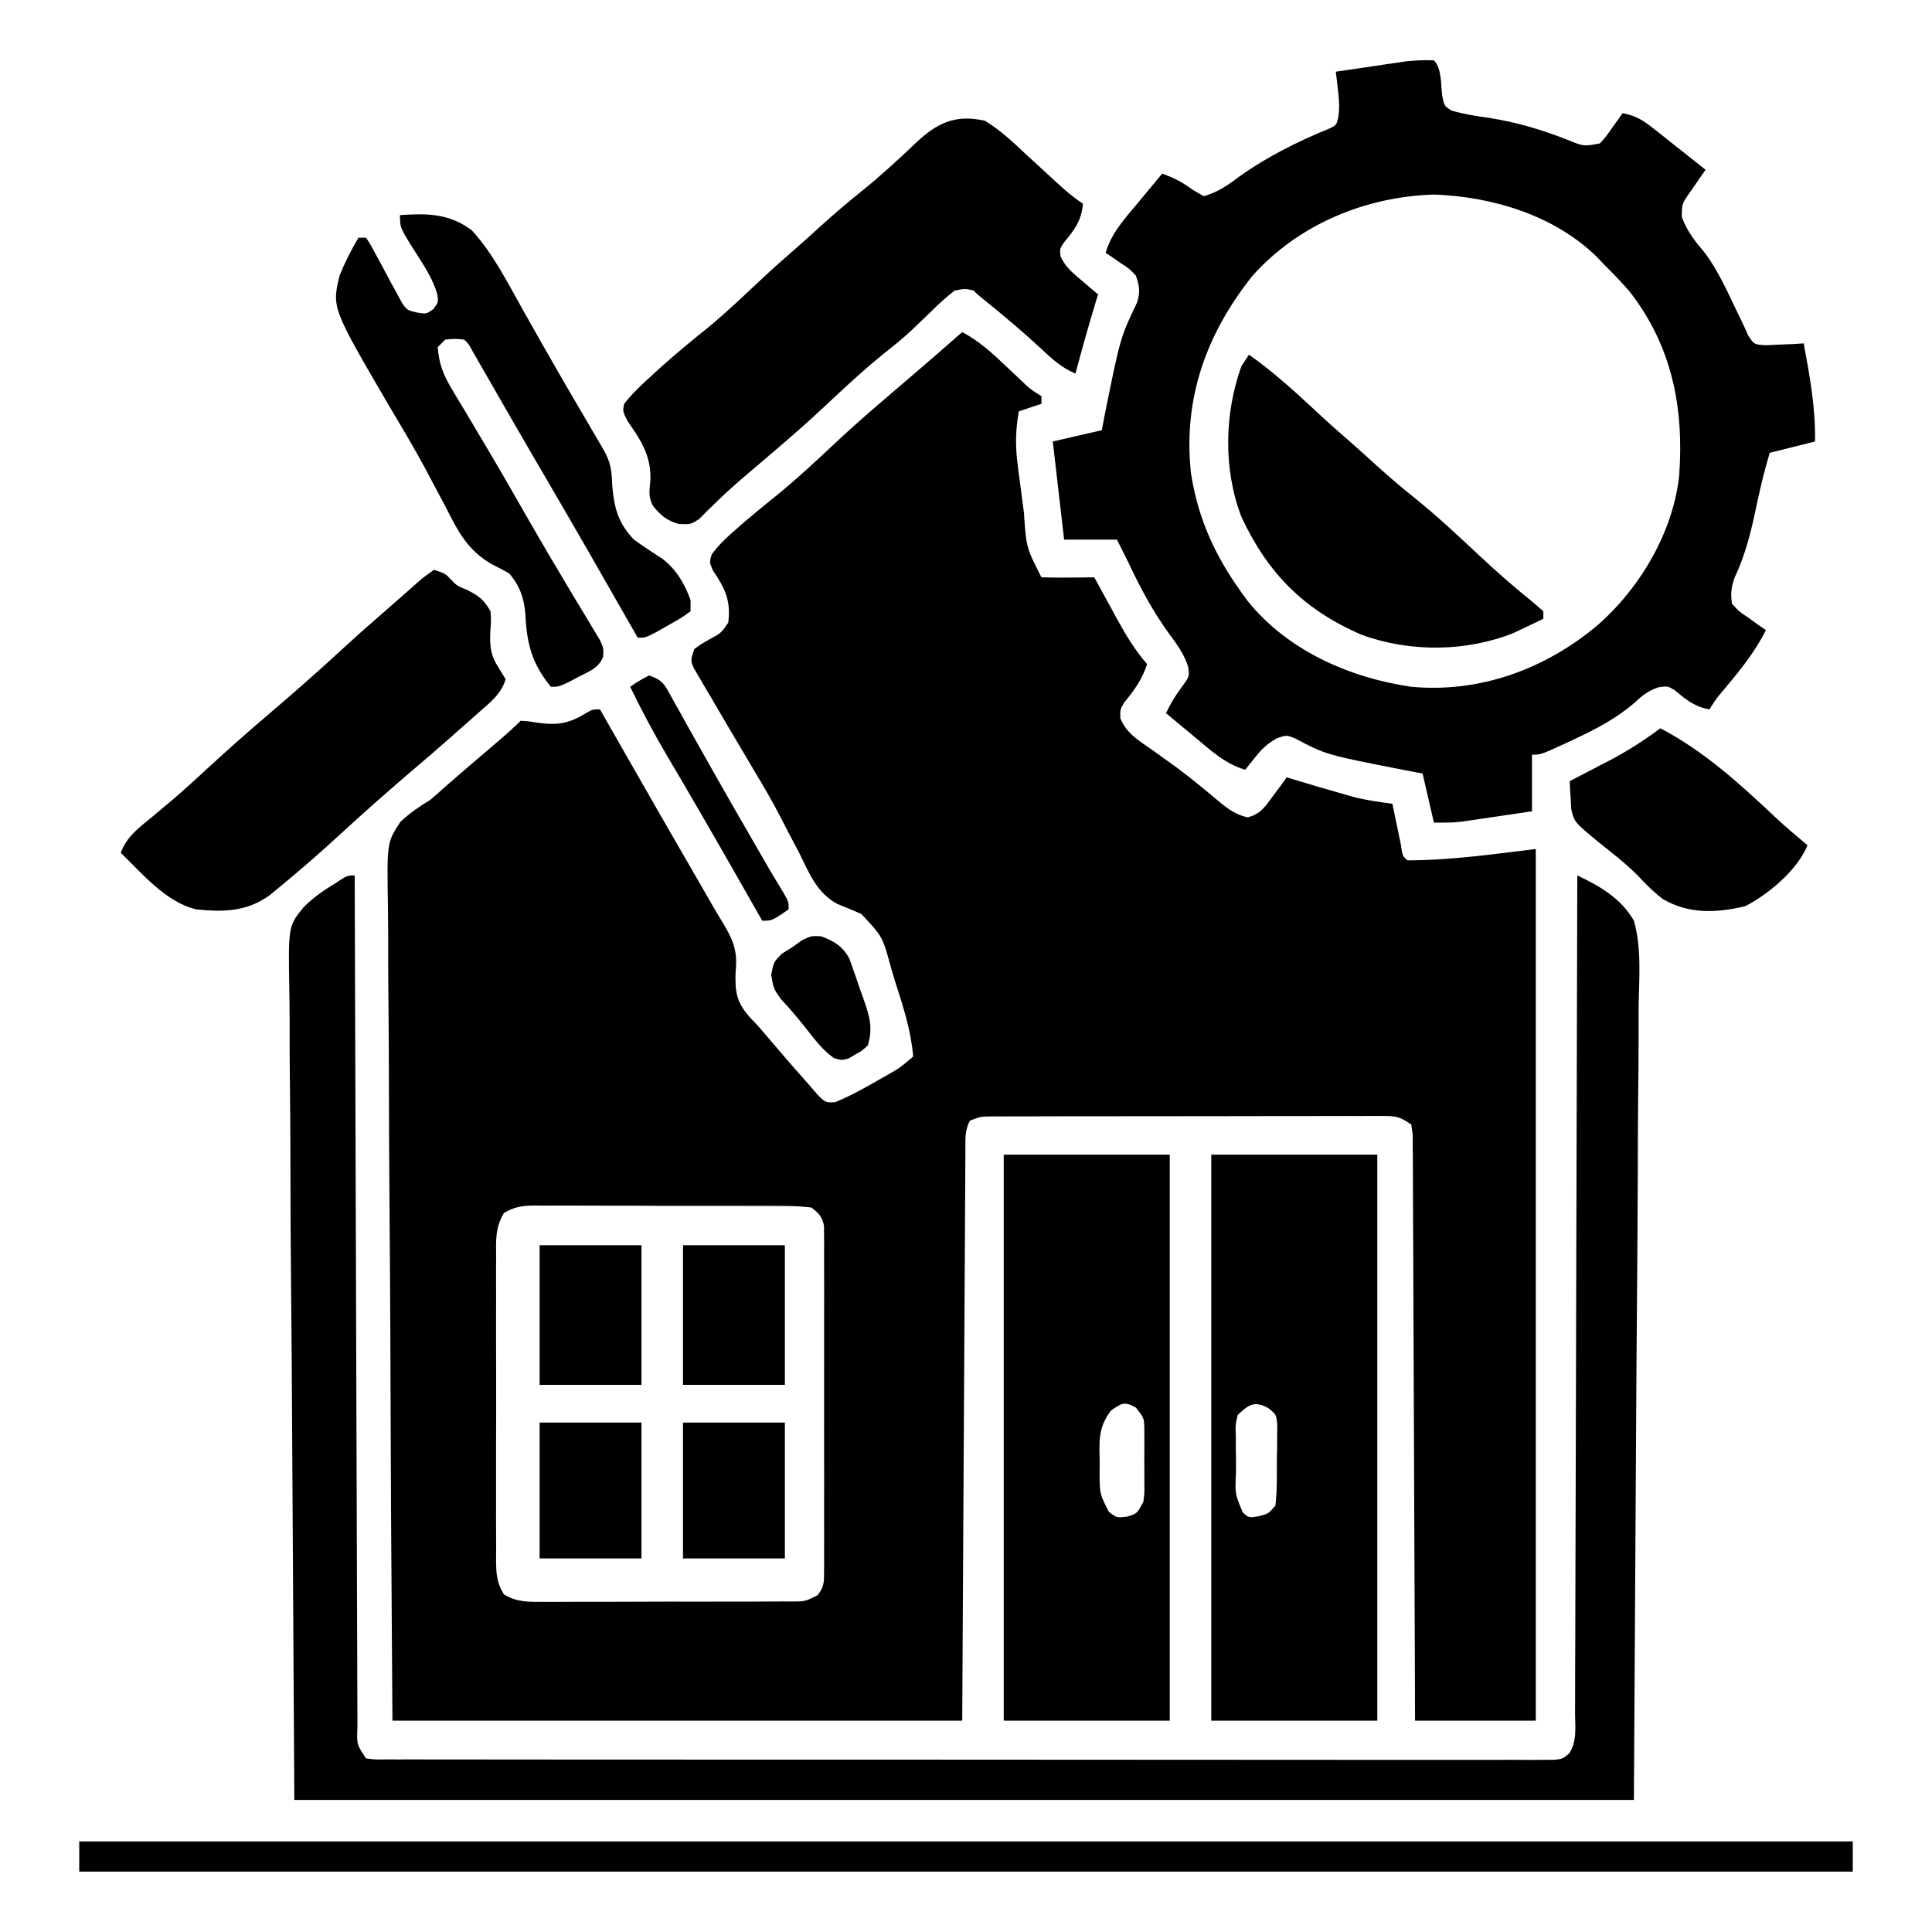
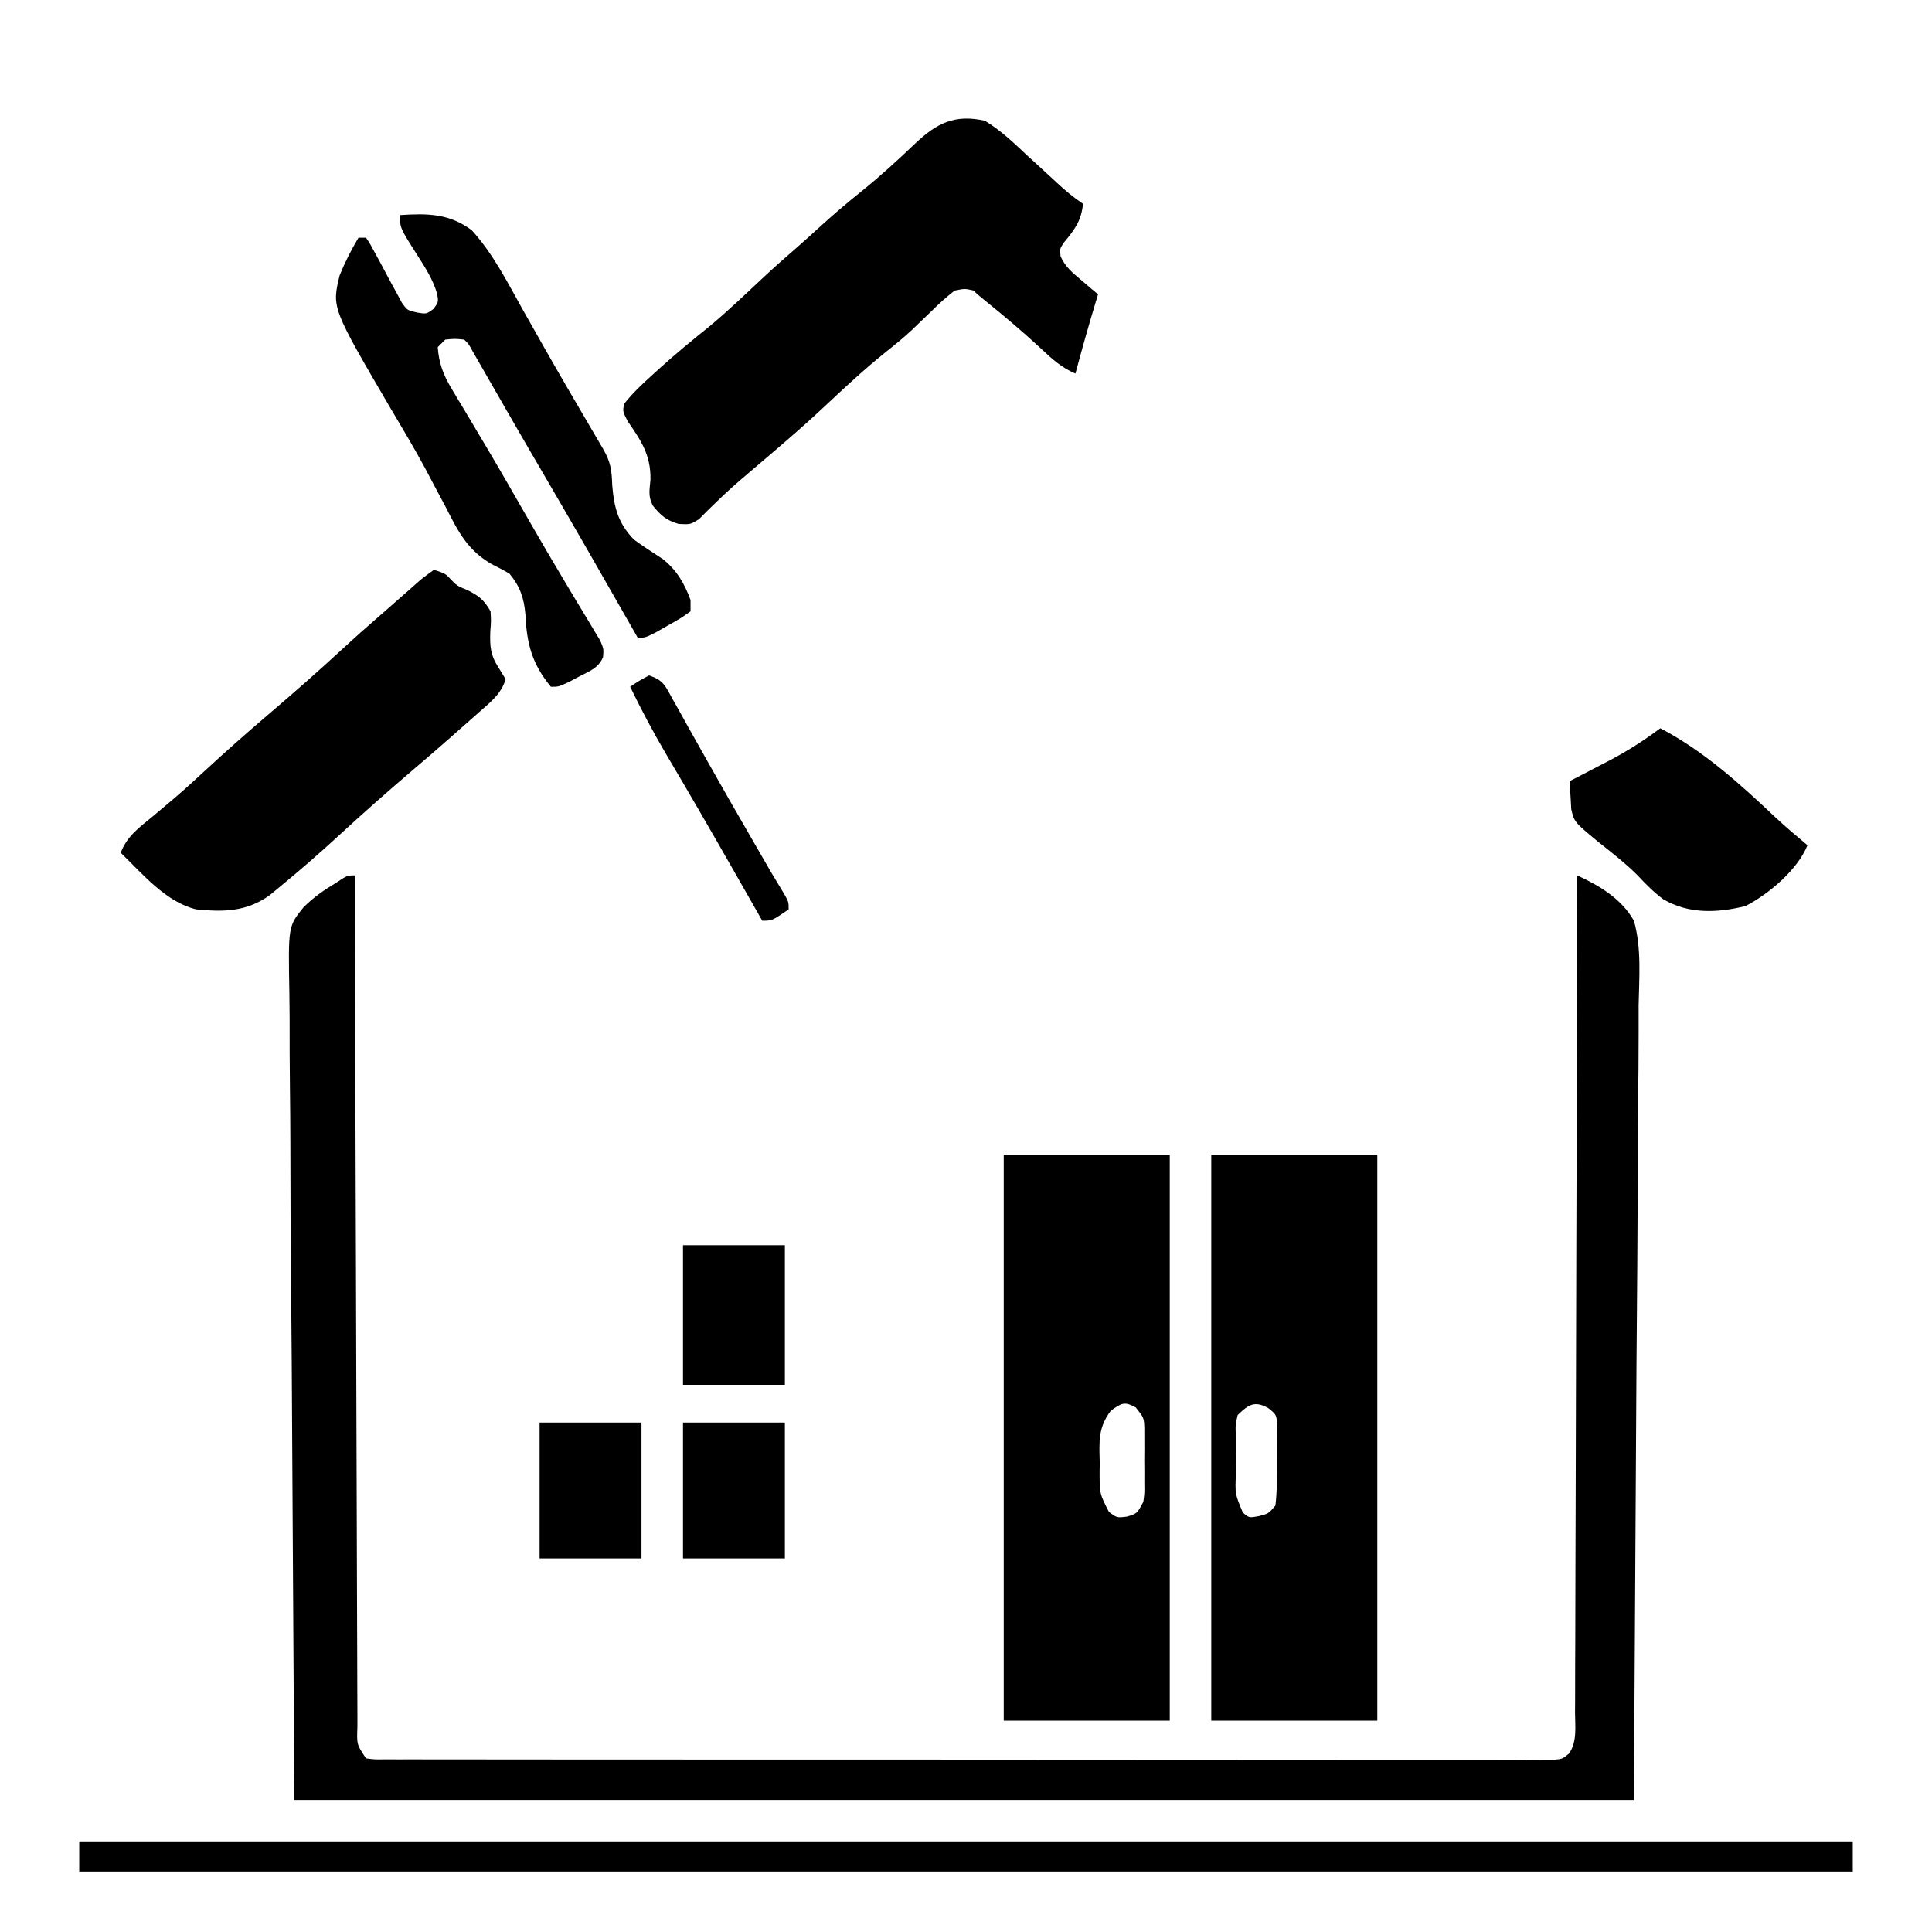
<svg xmlns="http://www.w3.org/2000/svg" height="512" width="512" version="1.1">
-   <path transform="translate(255,88)" fill="#000000" d="M0 0 C4.517 2.428 7.946 5.555 11.625 9.062 C12.761 10.139 13.899 11.213 15.039 12.285 C15.785 12.995 15.785 12.995 16.545 13.719 C18.182 15.218 18.182 15.218 21 17 C21 17.66 21 18.32 21 19 C19.02 19.66 17.04 20.32 15 21 C14.105 26.004 14.052 30.254 14.707 35.289 C14.835 36.289 14.835 36.289 14.966 37.308 C15.147 38.705 15.333 40.102 15.524 41.498 C15.812 43.625 16.084 45.753 16.354 47.883 C16.968 57.103 16.968 57.103 21 65 C23.353 65.073 25.708 65.084 28.062 65.062 C29.353 65.053 30.643 65.044 31.973 65.035 C32.972 65.024 33.971 65.012 35 65 C35.423 65.779 35.423 65.779 35.854 66.573 C37.148 68.947 38.449 71.317 39.75 73.688 C40.193 74.504 40.637 75.321 41.094 76.162 C43.438 80.419 45.789 84.316 49 88 C47.643 92.071 45.644 94.909 42.926 98.156 C41.836 100.009 41.836 100.009 41.906 102.367 C43.586 106.411 46.664 108.173 50.188 110.625 C51.647 111.672 53.106 112.722 54.562 113.773 C55.302 114.304 56.042 114.835 56.805 115.382 C58.921 116.942 60.966 118.56 63 120.227 C63.622 120.735 64.245 121.243 64.886 121.767 C66.062 122.735 67.232 123.712 68.393 124.698 C70.752 126.618 72.642 127.917 75.625 128.609 C79.094 127.719 80.216 125.843 82.312 123 C83.359 121.608 83.359 121.608 84.426 120.188 C84.945 119.466 85.465 118.744 86 118 C86.594 118.182 87.189 118.364 87.801 118.551 C92.418 119.951 97.043 121.319 101.688 122.625 C102.537 122.865 103.386 123.105 104.262 123.352 C107.488 124.116 110.714 124.571 114 125 C114.205 125.999 114.41 126.998 114.621 128.027 C114.891 129.318 115.16 130.608 115.438 131.938 C115.838 133.869 115.838 133.869 116.246 135.84 C116.672 138.846 116.672 138.846 118 140 C129.377 140 140.704 138.356 152 137 C152 213.23 152 289.46 152 368 C141.44 368 130.88 368 120 368 C119.978 360.836 119.978 360.836 119.956 353.528 C119.906 337.786 119.839 322.044 119.764 306.302 C119.719 296.753 119.68 287.204 119.654 277.656 C119.631 269.336 119.597 261.015 119.551 252.695 C119.527 248.288 119.509 243.88 119.502 239.472 C119.496 235.327 119.476 231.183 119.446 227.038 C119.437 225.513 119.433 223.988 119.435 222.464 C119.437 220.388 119.42 218.314 119.399 216.239 C119.394 215.075 119.39 213.912 119.385 212.714 C119.258 211.818 119.131 210.923 119 210 C115.826 207.884 115.073 207.75 111.445 207.753 C110.045 207.746 110.045 207.746 108.616 207.74 C107.593 207.746 106.571 207.751 105.518 207.757 C104.439 207.755 103.361 207.753 102.25 207.751 C98.677 207.748 95.104 207.758 91.531 207.77 C89.054 207.771 86.577 207.771 84.1 207.771 C78.238 207.773 72.377 207.784 66.516 207.799 C60.514 207.814 54.511 207.815 48.509 207.814 C43.393 207.815 38.276 207.82 33.16 207.827 C30.701 207.83 28.242 207.832 25.782 207.833 C22.349 207.835 18.916 207.844 15.482 207.855 C14.46 207.854 13.438 207.854 12.384 207.853 C10.984 207.86 10.984 207.86 9.555 207.866 C8.337 207.869 8.337 207.869 7.094 207.871 C4.806 207.922 4.806 207.922 2 209 C0.606 211.788 0.859 214.081 0.842 217.201 C0.837 217.844 0.832 218.486 0.827 219.149 C0.811 221.312 0.803 223.476 0.795 225.639 C0.785 227.186 0.775 228.733 0.765 230.28 C0.738 234.489 0.717 238.697 0.697 242.906 C0.675 247.301 0.647 251.696 0.621 256.09 C0.571 264.417 0.526 272.743 0.483 281.069 C0.424 292.318 0.358 303.566 0.292 314.815 C0.188 332.543 0.095 350.272 0 368 C-49.83 368 -99.66 368 -151 368 C-151.403 309.431 -151.403 309.431 -151.488 284.904 C-151.508 279.3 -151.528 273.696 -151.549 268.092 C-151.552 267.389 -151.555 266.687 -151.557 265.963 C-151.601 254.632 -151.68 243.301 -151.772 231.97 C-151.865 220.337 -151.92 208.703 -151.941 197.07 C-151.954 190.537 -151.985 184.005 -152.057 177.473 C-152.125 171.322 -152.146 165.173 -152.131 159.022 C-152.134 156.767 -152.154 154.511 -152.192 152.256 C-152.468 135.212 -152.468 135.212 -148.829 129.728 C-146.326 127.443 -143.903 125.73 -141 124 C-139.727 122.923 -138.471 121.823 -137.25 120.688 C-132.779 116.786 -128.263 112.936 -123.747 109.087 C-121.435 107.111 -119.151 105.151 -117 103 C-114.68 103.164 -114.68 103.164 -111.875 103.625 C-106.774 104.222 -103.903 103.574 -99.559 100.91 C-98 100 -98 100 -96 100 C-95.594 100.712 -95.188 101.424 -94.769 102.158 C-92.826 105.564 -90.882 108.97 -88.938 112.375 C-88.581 112.999 -88.225 113.623 -87.858 114.266 C-81.924 124.656 -75.958 135.028 -69.963 145.382 C-68.824 147.351 -67.69 149.322 -66.561 151.297 C-65.551 153.045 -64.52 154.781 -63.464 156.502 C-60.694 161.124 -59.461 164.034 -60.062 169.562 C-60.239 175.02 -59.81 177.643 -56.18 181.699 C-55.46 182.458 -54.741 183.218 -54 184 C-52.955 185.21 -51.917 186.425 -50.883 187.645 C-48.122 190.89 -45.357 194.131 -42.515 197.306 C-41.126 198.859 -39.767 200.438 -38.41 202.02 C-36.223 204.223 -36.223 204.223 -33.699 204.09 C-29.883 202.549 -26.372 200.621 -22.812 198.562 C-22.089 198.155 -21.365 197.747 -20.619 197.326 C-16.55 195.017 -16.55 195.017 -13 192 C-13.548 185.218 -15.608 178.857 -17.689 172.411 C-18.103 171.099 -18.5 169.781 -18.877 168.458 C-21.104 160.199 -21.104 160.199 -26.782 154.177 C-28.872 153.281 -30.972 152.409 -33.082 151.561 C-38.478 148.674 -40.512 143.508 -43.125 138.188 C-44.311 135.925 -45.499 133.663 -46.688 131.402 C-47.252 130.303 -47.817 129.203 -48.398 128.07 C-50.5 124.041 -52.782 120.142 -55.125 116.25 C-55.906 114.93 -56.686 113.61 -57.465 112.289 C-58.844 109.956 -60.224 107.623 -61.606 105.292 C-63.31 102.409 -65 99.518 -66.688 96.625 C-67.23 95.714 -67.772 94.803 -68.331 93.864 C-68.823 93.014 -69.316 92.165 -69.824 91.289 C-70.269 90.533 -70.713 89.777 -71.171 88.999 C-72 87 -72 87 -71 84 C-69.188 82.684 -69.188 82.684 -67 81.438 C-63.915 79.786 -63.915 79.786 -62 77 C-61.272 71.056 -62.89 67.897 -66.102 63.113 C-67 61 -67 61 -66.426 58.992 C-64.697 56.577 -62.796 54.774 -60.562 52.812 C-59.661 52.02 -58.76 51.227 -57.832 50.41 C-55.171 48.145 -52.473 45.94 -49.75 43.75 C-43.986 39.089 -38.611 34.062 -33.207 28.996 C-29.55 25.569 -25.808 22.258 -22 19 C-20.896 18.053 -19.792 17.107 -18.688 16.16 C-16.847 14.582 -15.006 13.005 -13.164 11.428 C-8.749 7.649 -4.358 3.844 0 0 Z M-121.446 233.456 C-123.793 237.298 -123.558 240.781 -123.518 245.203 C-123.525 246.134 -123.532 247.064 -123.539 248.023 C-123.556 251.099 -123.545 254.174 -123.531 257.25 C-123.534 259.387 -123.538 261.524 -123.543 263.661 C-123.549 268.14 -123.54 272.619 -123.521 277.098 C-123.499 282.841 -123.512 288.584 -123.536 294.328 C-123.55 298.741 -123.546 303.154 -123.535 307.567 C-123.533 309.685 -123.536 311.803 -123.545 313.921 C-123.555 316.88 -123.54 319.838 -123.518 322.797 C-123.526 323.674 -123.534 324.551 -123.542 325.454 C-123.491 329.129 -123.387 331.366 -121.446 334.544 C-118.101 336.535 -115.124 336.553 -111.342 336.502 C-110.575 336.507 -109.809 336.513 -109.019 336.518 C-106.49 336.531 -103.963 336.514 -101.434 336.496 C-99.675 336.496 -97.917 336.498 -96.159 336.501 C-92.476 336.502 -88.793 336.489 -85.111 336.467 C-80.387 336.438 -75.664 336.441 -70.94 336.454 C-67.31 336.461 -63.681 336.453 -60.051 336.44 C-58.309 336.436 -56.567 336.436 -54.825 336.439 C-52.393 336.442 -49.961 336.426 -47.529 336.404 C-46.807 336.409 -46.086 336.413 -45.342 336.418 C-41.576 336.403 -41.576 336.403 -38.315 334.73 C-36.711 332.62 -36.623 331.568 -36.619 328.939 C-36.611 328.115 -36.602 327.29 -36.593 326.441 C-36.599 325.54 -36.606 324.639 -36.612 323.711 C-36.607 322.759 -36.601 321.808 -36.596 320.828 C-36.583 317.677 -36.591 314.526 -36.602 311.375 C-36.6 309.189 -36.597 307.004 -36.593 304.818 C-36.588 300.235 -36.595 295.652 -36.609 291.068 C-36.626 285.187 -36.616 279.305 -36.598 273.424 C-36.587 268.91 -36.591 264.396 -36.599 259.882 C-36.601 257.713 -36.598 255.544 -36.591 253.375 C-36.584 250.346 -36.595 247.318 -36.612 244.289 C-36.606 243.388 -36.6 242.487 -36.593 241.559 C-36.602 240.735 -36.61 239.91 -36.619 239.061 C-36.62 238.345 -36.621 237.629 -36.622 236.891 C-37.119 234.401 -37.99 233.516 -40 232 C-42.589 231.699 -44.939 231.58 -47.529 231.596 C-48.676 231.586 -48.676 231.586 -49.846 231.575 C-52.375 231.557 -54.904 231.561 -57.434 231.566 C-59.191 231.562 -60.948 231.557 -62.706 231.551 C-66.39 231.542 -70.074 231.544 -73.759 231.554 C-78.482 231.565 -83.203 231.545 -87.926 231.516 C-91.556 231.498 -95.185 231.498 -98.815 231.504 C-100.556 231.504 -102.297 231.498 -104.038 231.485 C-106.473 231.471 -108.907 231.481 -111.342 231.498 C-112.061 231.489 -112.781 231.479 -113.522 231.469 C-116.652 231.515 -118.742 231.846 -121.446 233.456 Z" />
-   <path transform="translate(380,16)" fill="#000000" d="M0 0 C2.132 2.132 1.826 6.539 2.207 9.434 C2.75 12.046 2.75 12.046 4.594 13.27 C7.91 14.276 11.267 14.755 14.688 15.25 C21.997 16.395 28.674 18.402 35.553 21.106 C39.694 22.807 39.694 22.807 44 22 C45.666 20.142 45.666 20.142 47.188 17.938 C47.717 17.204 48.247 16.471 48.793 15.715 C49.39 14.866 49.39 14.866 50 14 C53.501 14.612 55.56 15.965 58.328 18.16 C59.527 19.103 59.527 19.103 60.75 20.064 C61.575 20.724 62.4 21.383 63.25 22.062 C64.09 22.726 64.931 23.389 65.797 24.072 C67.869 25.709 69.937 27.352 72 29 C71.571 29.609 71.141 30.218 70.698 30.846 C70.144 31.649 69.59 32.453 69.02 33.281 C68.466 34.076 67.913 34.871 67.343 35.689 C65.745 38.063 65.745 38.063 65.688 41.5 C67.188 45.5 69.237 47.952 71.957 51.199 C75.376 55.887 77.707 61.109 80.203 66.328 C80.513 66.957 80.822 67.586 81.141 68.234 C81.9 69.795 82.612 71.378 83.316 72.965 C84.902 75.34 84.902 75.34 88.137 75.488 C89.308 75.43 90.48 75.372 91.688 75.312 C92.867 75.267 94.046 75.222 95.262 75.176 C96.165 75.118 97.069 75.06 98 75 C99.625 83.726 101.156 92.102 101 101 C97.04 101.99 93.08 102.98 89 104 C87.66 108.476 86.556 112.936 85.604 117.509 C84.194 124.285 82.715 130.664 79.734 136.957 C78.801 139.554 78.568 141.261 79 144 C80.946 146.118 80.946 146.118 83.5 147.812 C84.335 148.417 85.171 149.022 86.031 149.645 C86.681 150.092 87.331 150.539 88 151 C85.032 156.807 81.215 161.562 77.023 166.547 C74.912 169.023 74.912 169.023 73 172 C69.056 171.258 66.895 169.494 63.879 166.961 C61.985 165.794 61.985 165.794 59.535 166.133 C56.601 167.136 55.14 168.394 52.875 170.5 C47.979 174.607 42.777 177.298 37 180 C36.15 180.398 35.301 180.795 34.425 181.205 C28.304 184 28.304 184 26 184 C26 188.95 26 193.9 26 199 C22.605 199.504 19.209 200.004 15.812 200.5 C14.853 200.643 13.893 200.786 12.904 200.934 C11.973 201.069 11.042 201.204 10.082 201.344 C9.228 201.469 8.375 201.595 7.495 201.725 C5 202 5 202 0 202 C-0.99 197.71 -1.98 193.42 -3 189 C-4.593 188.697 -6.187 188.394 -7.828 188.082 C-28.585 184.014 -28.585 184.014 -36.73 179.723 C-39.039 178.769 -39.039 178.769 -41.594 179.645 C-44.11 181.062 -45.523 182.378 -47.312 184.625 C-47.824 185.257 -48.336 185.888 -48.863 186.539 C-49.238 187.021 -49.614 187.503 -50 188 C-55.346 186.418 -59.118 182.884 -63.312 179.375 C-64.423 178.458 -64.423 178.458 -65.557 177.523 C-67.376 176.021 -69.19 174.513 -71 173 C-69.772 170.415 -68.543 168.386 -66.812 166.062 C-64.771 163.26 -64.771 163.26 -65.125 160.688 C-66.248 157.238 -68.031 154.853 -70.188 151.938 C-74.52 145.93 -77.858 139.712 -81 133 C-81.99 131.02 -82.98 129.04 -84 127 C-88.62 127 -93.24 127 -98 127 C-98.99 118.42 -99.98 109.84 -101 101 C-96.71 100.01 -92.42 99.02 -88 98 C-87.752 96.68 -87.505 95.36 -87.25 94 C-83.11 73.476 -83.11 73.476 -78.637 64.113 C-77.794 61.315 -78.031 59.75 -79 57 C-80.813 55.13 -80.813 55.13 -83.062 53.688 C-83.796 53.176 -84.529 52.664 -85.285 52.137 C-85.851 51.762 -86.417 51.386 -87 51 C-85.418 45.654 -81.884 41.882 -78.375 37.688 C-77.764 36.947 -77.153 36.206 -76.523 35.443 C-75.021 33.624 -73.513 31.81 -72 30 C-68.874 31.162 -66.705 32.221 -64 34.25 C-63.01 34.828 -62.02 35.405 -61 36 C-57.347 34.949 -54.683 33.163 -51.688 30.875 C-44.35 25.596 -35.957 21.419 -27.586 18.02 C-25.848 17.129 -25.848 17.129 -25.374 15.264 C-24.938 12.627 -25.123 10.402 -25.438 7.75 C-25.59 6.412 -25.59 6.412 -25.746 5.047 C-25.83 4.371 -25.914 3.696 -26 3 C-22.605 2.494 -19.209 1.996 -15.812 1.5 C-14.853 1.357 -13.893 1.214 -12.904 1.066 C-11.973 0.931 -11.042 0.796 -10.082 0.656 C-9.228 0.531 -8.375 0.405 -7.495 0.275 C-4.964 -0.004 -2.544 -0.117 0 0 Z M-48 57 C-60.315 72.379 -66.534 89.678 -64.375 109.438 C-62.543 121.318 -58.01 131.293 -51 141 C-50.49 141.708 -49.979 142.415 -49.453 143.145 C-38.924 156.358 -22.347 163.628 -6 166 C12.068 167.68 29.191 161.422 43 150 C54.416 140.192 63.409 125.167 65 110 C66.293 92.116 63.133 75.712 51.828 61.215 C49.636 58.709 47.366 56.342 45 54 C44.41 53.376 43.819 52.752 43.211 52.109 C31.89 41.038 15.581 36.139 0.125 35.562 C-18.005 36.069 -35.789 43.386 -48 57 Z" />
  <path transform="translate(94,232)" fill="#000000" d="M0 0 C0.003 1.194 0.007 2.388 0.01 3.618 C0.089 31.933 0.178 60.249 0.28 88.564 C0.293 92.047 0.305 95.529 0.317 99.011 C0.321 100.051 0.321 100.051 0.325 101.112 C0.365 112.35 0.397 123.587 0.427 134.825 C0.459 146.348 0.497 157.872 0.543 169.396 C0.568 175.872 0.59 182.347 0.603 188.823 C0.616 194.912 0.638 201 0.667 207.089 C0.676 209.329 0.682 211.57 0.684 213.81 C0.688 216.858 0.703 219.905 0.722 222.952 C0.72 223.849 0.718 224.746 0.716 225.67 C0.538 230.316 0.538 230.316 3 234 C5.378 234.305 5.378 234.305 8.188 234.254 C9.295 234.26 10.401 234.266 11.541 234.272 C12.767 234.268 13.992 234.265 15.255 234.261 C17.196 234.266 17.196 234.266 19.176 234.272 C22.78 234.283 26.384 234.28 29.988 234.276 C33.87 234.274 37.753 234.283 41.635 234.29 C49.245 234.303 56.855 234.305 64.465 234.302 C70.648 234.301 76.831 234.302 83.015 234.307 C84.333 234.307 84.333 234.307 85.677 234.308 C87.462 234.31 89.247 234.311 91.031 234.312 C107.784 234.323 124.537 234.321 141.29 234.315 C156.63 234.309 171.969 234.321 187.309 234.34 C203.045 234.359 218.78 234.367 234.516 234.364 C243.356 234.362 252.196 234.364 261.037 234.378 C268.563 234.39 276.088 234.392 283.614 234.38 C287.457 234.374 291.299 234.373 295.141 234.385 C299.3 234.397 303.459 234.387 307.618 234.374 C308.841 234.382 310.065 234.389 311.325 234.397 C312.434 234.389 313.543 234.382 314.686 234.375 C315.646 234.375 316.607 234.375 317.597 234.375 C320.033 234.177 320.033 234.177 321.808 232.725 C323.995 229.56 323.419 225.59 323.399 221.87 C323.409 220.451 323.409 220.451 323.419 219.003 C323.438 215.82 323.435 212.637 323.432 209.454 C323.441 207.178 323.452 204.902 323.463 202.626 C323.491 196.434 323.5 190.242 323.506 184.05 C323.515 177.584 323.542 171.118 323.566 164.651 C323.605 153.794 323.633 142.937 323.654 132.08 C323.675 120.896 323.702 109.713 323.738 98.529 C323.74 97.84 323.742 97.151 323.744 96.441 C323.755 92.983 323.766 89.526 323.778 86.068 C323.871 57.379 323.942 28.689 324 0 C329.976 2.788 335.665 6.148 339 12 C341.065 19.23 340.389 27.088 340.249 34.524 C340.245 36.858 340.247 39.192 340.253 41.526 C340.255 47.761 340.192 53.993 340.114 60.227 C340.051 66.083 340.048 71.938 340.041 77.795 C339.983 94.905 339.829 112.015 339.688 129.125 C339.461 167.364 339.234 205.602 339 245 C221.85 245 104.7 245 -16 245 C-16.227 206.761 -16.454 168.523 -16.688 129.125 C-16.788 117.052 -16.888 104.979 -16.991 92.54 C-17.041 77.795 -17.041 77.795 -17.05 70.892 C-17.06 66.071 -17.101 61.251 -17.161 56.43 C-17.237 50.278 -17.259 44.127 -17.244 37.974 C-17.247 35.718 -17.269 33.462 -17.311 31.207 C-17.63 13.475 -17.63 13.475 -13.573 8.463 C-10.994 5.862 -8.143 3.883 -5 2 C-2 0 -2 0 0 0 Z" />
  <path transform="translate(321,306)" fill="#000000" d="M0 0 C14.52 0 29.04 0 44 0 C44 49.5 44 99 44 150 C29.48 150 14.96 150 0 150 C0 100.5 0 51 0 0 Z M7 69 C6.401 71.552 6.401 71.552 6.504 74.438 C6.503 75.497 6.503 76.557 6.502 77.648 C6.522 78.754 6.542 79.86 6.562 81 C6.555 82.106 6.548 83.212 6.541 84.352 C6.289 89.928 6.289 89.928 8.367 94.852 C10.018 96.271 10.018 96.271 12.562 95.812 C15.144 95.154 15.144 95.154 17 93 C17.483 89.041 17.37 85.048 17.375 81.062 C17.399 79.952 17.424 78.841 17.449 77.697 C17.453 76.633 17.457 75.569 17.461 74.473 C17.469 73.496 17.477 72.519 17.486 71.512 C17.223 68.863 17.223 68.863 15.096 67.158 C11.456 65.147 9.865 66.234 7 69 Z" />
  <path transform="translate(266,306)" fill="#000000" d="M0 0 C14.52 0 29.04 0 44 0 C44 49.5 44 99 44 150 C29.48 150 14.96 150 0 150 C0 100.5 0 51 0 0 Z M28.398 67.84 C24.971 72.356 25.298 76.045 25.438 81.562 C25.427 82.508 25.416 83.454 25.404 84.428 C25.433 89.895 25.433 89.895 27.871 94.656 C29.951 96.244 29.951 96.244 32.625 95.938 C35.323 95.133 35.323 95.133 37 92 C37.308 89.63 37.308 89.63 37.266 87 C37.268 86.031 37.271 85.061 37.273 84.062 C37.266 83.052 37.258 82.041 37.25 81 C37.258 79.989 37.265 78.979 37.273 77.938 C37.271 76.968 37.268 75.999 37.266 75 C37.263 74.113 37.261 73.226 37.259 72.312 C37.148 69.725 37.148 69.725 35 67 C31.968 65.327 31.246 65.826 28.398 67.84 Z" />
  <path transform="translate(261,32)" fill="#000000" d="M0 0 C4.129 2.507 7.5 5.69 11 9 C12.084 9.994 13.17 10.986 14.258 11.977 C15.856 13.432 17.45 14.891 19.029 16.368 C21.278 18.472 23.428 20.285 26 22 C25.593 26.48 23.755 28.912 20.961 32.254 C19.832 33.953 19.832 33.953 20.066 35.949 C21.355 38.78 23.197 40.251 25.562 42.25 C26.389 42.956 27.215 43.663 28.066 44.391 C28.704 44.922 29.343 45.453 30 46 C29.818 46.594 29.636 47.189 29.449 47.801 C27.517 54.171 25.723 60.571 24 67 C20.32 65.438 17.835 63.164 14.938 60.438 C10.138 55.993 5.211 51.821 0.117 47.715 C-2 46 -2 46 -3 45 C-5.281 44.459 -5.281 44.459 -8 45 C-10.233 46.751 -12.137 48.442 -14.125 50.438 C-15.283 51.555 -16.443 52.669 -17.605 53.781 C-18.18 54.333 -18.754 54.885 -19.345 55.453 C-21.613 57.573 -24.007 59.507 -26.438 61.438 C-32.151 66.023 -37.452 70.997 -42.793 76.004 C-46.94 79.89 -51.209 83.616 -55.53 87.307 C-56.698 88.305 -57.866 89.303 -59.033 90.302 C-60.256 91.347 -61.482 92.389 -62.709 93.429 C-65.519 95.82 -68.277 98.227 -70.914 100.809 C-71.767 101.635 -72.621 102.461 -73.5 103.312 C-74.232 104.051 -74.964 104.79 -75.719 105.551 C-78 107 -78 107 -81.137 106.852 C-84.461 105.863 -85.824 104.66 -88 102 C-89.279 99.442 -88.864 97.965 -88.625 95.125 C-88.489 88.687 -91.066 84.806 -94.664 79.629 C-96 77 -96 77 -95.582 75.008 C-93.333 72.153 -90.756 69.734 -88.062 67.312 C-87.479 66.781 -86.896 66.249 -86.295 65.701 C-81.954 61.776 -77.454 58.081 -72.891 54.418 C-68.165 50.465 -63.715 46.222 -59.223 42.008 C-56.179 39.155 -53.07 36.388 -49.91 33.664 C-47.638 31.685 -45.415 29.654 -43.188 27.625 C-39.768 24.534 -36.28 21.575 -32.688 18.688 C-27.71 14.674 -23.031 10.404 -18.415 5.985 C-12.715 0.598 -7.892 -1.781 0 0 Z" />
  <path transform="translate(106,57)" fill="#000000" d="M0 0 C7.267 -0.481 13.014 -0.443 19 4 C24.633 10.146 28.454 17.778 32.5 25 C33.905 27.488 35.314 29.975 36.723 32.461 C37.077 33.087 37.431 33.713 37.795 34.358 C42.037 41.853 46.392 49.281 50.746 56.711 C51.293 57.644 51.839 58.578 52.402 59.539 C52.882 60.356 53.361 61.173 53.855 62.014 C55.851 65.477 56.108 67.616 56.25 71.625 C56.74 77.563 57.819 81.658 62 86 C64.486 87.804 67.041 89.464 69.617 91.137 C73.311 94.025 75.391 97.63 77 102 C77 102.99 77 103.98 77 105 C74.445 106.824 74.445 106.824 71.125 108.688 C69.489 109.621 69.489 109.621 67.82 110.574 C65 112 65 112 63 112 C62.589 111.277 62.177 110.555 61.753 109.811 C53.982 96.168 46.184 82.544 38.251 68.994 C35.091 63.594 31.948 58.185 28.828 52.762 C28.481 52.159 28.134 51.556 27.777 50.935 C26.085 47.995 24.396 45.053 22.709 42.111 C22.107 41.065 21.506 40.019 20.887 38.941 C20.353 38.01 19.819 37.079 19.268 36.119 C18.17 34.089 18.17 34.089 17 33 C14.542 32.75 14.542 32.75 12 33 C11.34 33.66 10.68 34.32 10 35 C10.318 39.259 11.45 42.289 13.633 45.922 C14.459 47.316 14.459 47.316 15.303 48.738 C16.205 50.229 16.205 50.229 17.125 51.75 C18.41 53.911 19.693 56.072 20.977 58.234 C21.642 59.35 22.308 60.466 22.993 61.615 C26.848 68.117 30.596 74.68 34.356 81.236 C37.554 86.799 40.788 92.336 44.094 97.836 C44.749 98.934 45.405 100.032 46.08 101.164 C47.334 103.261 48.598 105.353 49.873 107.438 C50.431 108.373 50.988 109.309 51.562 110.273 C52.059 111.092 52.555 111.912 53.066 112.755 C54 115 54 115 53.804 117.189 C52.523 120.074 50.309 120.836 47.562 122.25 C46.574 122.771 45.585 123.292 44.566 123.828 C42 125 42 125 40 125 C34.965 118.964 33.583 113.51 33.238 105.828 C32.871 101.472 31.79 98.372 29 95 C27.45 94.108 25.866 93.274 24.262 92.484 C17.96 88.818 15.466 83.996 12.25 77.625 C11.058 75.38 9.864 73.137 8.668 70.895 C8.066 69.752 7.465 68.609 6.845 67.432 C3.907 61.967 0.729 56.648 -2.438 51.312 C-18.07 24.586 -18.07 24.586 -16 16 C-14.591 12.497 -12.931 9.242 -11 6 C-10.34 6 -9.68 6 -9 6 C-7.843 7.728 -7.843 7.728 -6.574 10.121 C-6.107 10.974 -5.64 11.827 -5.158 12.705 C-4.182 14.519 -3.213 16.336 -2.252 18.158 C-1.781 19.012 -1.31 19.866 -0.824 20.746 C-0.402 21.537 0.02 22.328 0.454 23.142 C1.904 25.22 1.904 25.22 4.559 25.836 C7.014 26.234 7.014 26.234 8.875 24.875 C10.209 23.057 10.209 23.057 9.855 20.859 C8.682 16.937 6.628 13.81 4.438 10.375 C0 3.399 0 3.399 0 0 Z" />
  <path transform="translate(115,151)" fill="#000000" d="M0 0 C3 1 3 1 4.312 2.375 C6.047 4.216 6.047 4.216 9 5.438 C12.143 7.074 13.239 7.993 15 11 C15.152 13.551 15.152 13.551 14.938 16.312 C14.795 20.263 14.955 22.607 17.125 25.938 C17.744 26.948 18.363 27.959 19 29 C17.83 32.931 14.869 35.164 11.875 37.812 C11.378 38.255 10.881 38.697 10.368 39.153 C8.917 40.441 7.459 41.721 6 43 C5.336 43.589 4.672 44.178 3.988 44.785 C0.959 47.46 -2.106 50.092 -5.184 52.711 C-12.019 58.532 -18.733 64.448 -25.328 70.539 C-30.486 75.29 -35.77 79.86 -41.188 84.312 C-41.985 84.969 -42.783 85.625 -43.605 86.301 C-49.719 90.639 -55.719 90.716 -63 90 C-71.058 88.07 -77.239 80.569 -83 75 C-81.424 70.67 -78.073 68.268 -74.625 65.438 C-73.353 64.372 -72.082 63.304 -70.812 62.234 C-69.853 61.427 -69.853 61.427 -68.875 60.604 C-66.063 58.198 -63.339 55.702 -60.625 53.188 C-55.122 48.102 -49.527 43.149 -43.82 38.293 C-36.98 32.467 -30.26 26.546 -23.66 20.449 C-20.88 17.89 -18.075 15.371 -15.211 12.906 C-13.368 11.317 -11.546 9.71 -9.727 8.094 C-8.547 7.062 -7.368 6.031 -6.188 5 C-5.624 4.494 -5.06 3.988 -4.479 3.467 C-2.855 2.062 -2.855 2.062 0 0 Z" />
  <path transform="translate(21,488)" fill="#000000" d="M0 0 C155.1 0 310.2 0 470 0 C470 2.64 470 5.28 470 8 C314.9 8 159.8 8 0 8 C0 5.36 0 2.72 0 0 Z" />
-   <path transform="translate(331,94)" fill="#000000" d="M0 0 C6.456 4.557 12.135 9.726 17.895 15.109 C20.89 17.909 23.952 20.62 27.055 23.301 C29.337 25.294 31.572 27.335 33.812 29.375 C37.211 32.447 40.676 35.384 44.25 38.25 C50.004 42.902 55.369 47.918 60.762 52.977 C65.524 57.44 70.411 61.725 75.5 65.812 C76.325 66.534 77.15 67.256 78 68 C78 68.66 78 69.32 78 70 C76.338 70.801 74.67 71.59 73 72.375 C72.072 72.816 71.144 73.257 70.188 73.711 C57.633 78.788 42.619 78.886 29.918 74.25 C14.649 67.709 4.958 57.949 -2 43 C-6.84 30.486 -6.543 15.565 -2 3 C-1.34 2.01 -0.68 1.02 0 0 Z" />
  <path transform="translate(440,193)" fill="#000000" d="M0 0 C11.617 6.073 21.128 14.762 30.586 23.683 C33.309 26.219 36.147 28.612 39 31 C36.402 37.472 28.755 43.952 22.562 47.125 C15.115 48.954 7.557 49.292 0.781 45.32 C-1.749 43.445 -3.859 41.297 -6.008 39 C-9.247 35.748 -12.863 32.969 -16.449 30.113 C-22.798 24.853 -22.798 24.853 -23.609 21.422 C-23.679 20.099 -23.679 20.099 -23.75 18.75 C-23.807 17.858 -23.863 16.966 -23.922 16.047 C-23.948 15.371 -23.973 14.696 -24 14 C-22.854 13.408 -21.708 12.817 -20.527 12.207 C-18.997 11.409 -17.467 10.611 -15.938 9.812 C-15.185 9.425 -14.433 9.038 -13.658 8.639 C-8.797 6.092 -4.396 3.287 0 0 Z" />
  <path transform="translate(181,330)" fill="#000000" d="M0 0 C8.91 0 17.82 0 27 0 C27 12.21 27 24.42 27 37 C18.09 37 9.18 37 0 37 C0 24.79 0 12.58 0 0 Z" />
-   <path transform="translate(143,330)" fill="#000000" d="M0 0 C8.91 0 17.82 0 27 0 C27 12.21 27 24.42 27 37 C18.09 37 9.18 37 0 37 C0 24.79 0 12.58 0 0 Z" />
  <path transform="translate(181,377)" fill="#000000" d="M0 0 C8.91 0 17.82 0 27 0 C27 11.88 27 23.76 27 36 C18.09 36 9.18 36 0 36 C0 24.12 0 12.24 0 0 Z" />
  <path transform="translate(143,377)" fill="#000000" d="M0 0 C8.91 0 17.82 0 27 0 C27 11.88 27 23.76 27 36 C18.09 36 9.18 36 0 36 C0 24.12 0 12.24 0 0 Z" />
  <path transform="translate(172,179)" fill="#000000" d="M0 0 C3.924 1.308 4.273 2.737 6.266 6.309 C6.902 7.436 7.537 8.564 8.193 9.726 C8.878 10.963 9.564 12.2 10.25 13.438 C10.958 14.698 11.666 15.958 12.376 17.217 C13.475 19.168 14.573 21.119 15.667 23.072 C19.491 29.894 23.397 36.668 27.312 43.438 C27.94 44.525 28.567 45.613 29.214 46.734 C32.386 52.255 32.386 52.255 35.688 57.699 C37 60 37 60 37 62 C32.615 65 32.615 65 30 65 C29.589 64.277 29.177 63.555 28.753 62.811 C26.795 59.373 24.835 55.936 22.875 52.5 C22.517 51.872 22.159 51.245 21.79 50.598 C16.135 40.687 10.42 30.814 4.607 20.994 C1.147 15.111 -2.032 9.146 -5 3 C-2.688 1.438 -2.688 1.438 0 0 Z" />
-   <path transform="translate(217.562,248.125)" fill="#000000" d="M0 0 C3.465 1.244 5.796 2.665 7.55 5.972 C7.829 6.763 8.107 7.553 8.395 8.367 C8.856 9.672 8.856 9.672 9.326 11.004 C9.631 11.91 9.936 12.816 10.25 13.75 C10.574 14.648 10.898 15.547 11.232 16.473 C12.819 21.073 13.851 24.067 12.438 28.875 C10.949 30.309 10.949 30.309 9.125 31.312 C8.531 31.662 7.936 32.011 7.324 32.371 C5.438 32.875 5.438 32.875 3.484 32.301 C0.784 30.42 -0.964 28.208 -3 25.625 C-5.455 22.513 -7.895 19.496 -10.625 16.625 C-12.562 13.875 -12.562 13.875 -13.188 10.25 C-12.562 6.875 -12.562 6.875 -10.375 4.625 C-9.447 4.048 -8.519 3.47 -7.562 2.875 C-6.737 2.277 -5.912 1.679 -5.062 1.062 C-2.562 -0.125 -2.562 -0.125 0 0 Z" />
</svg>